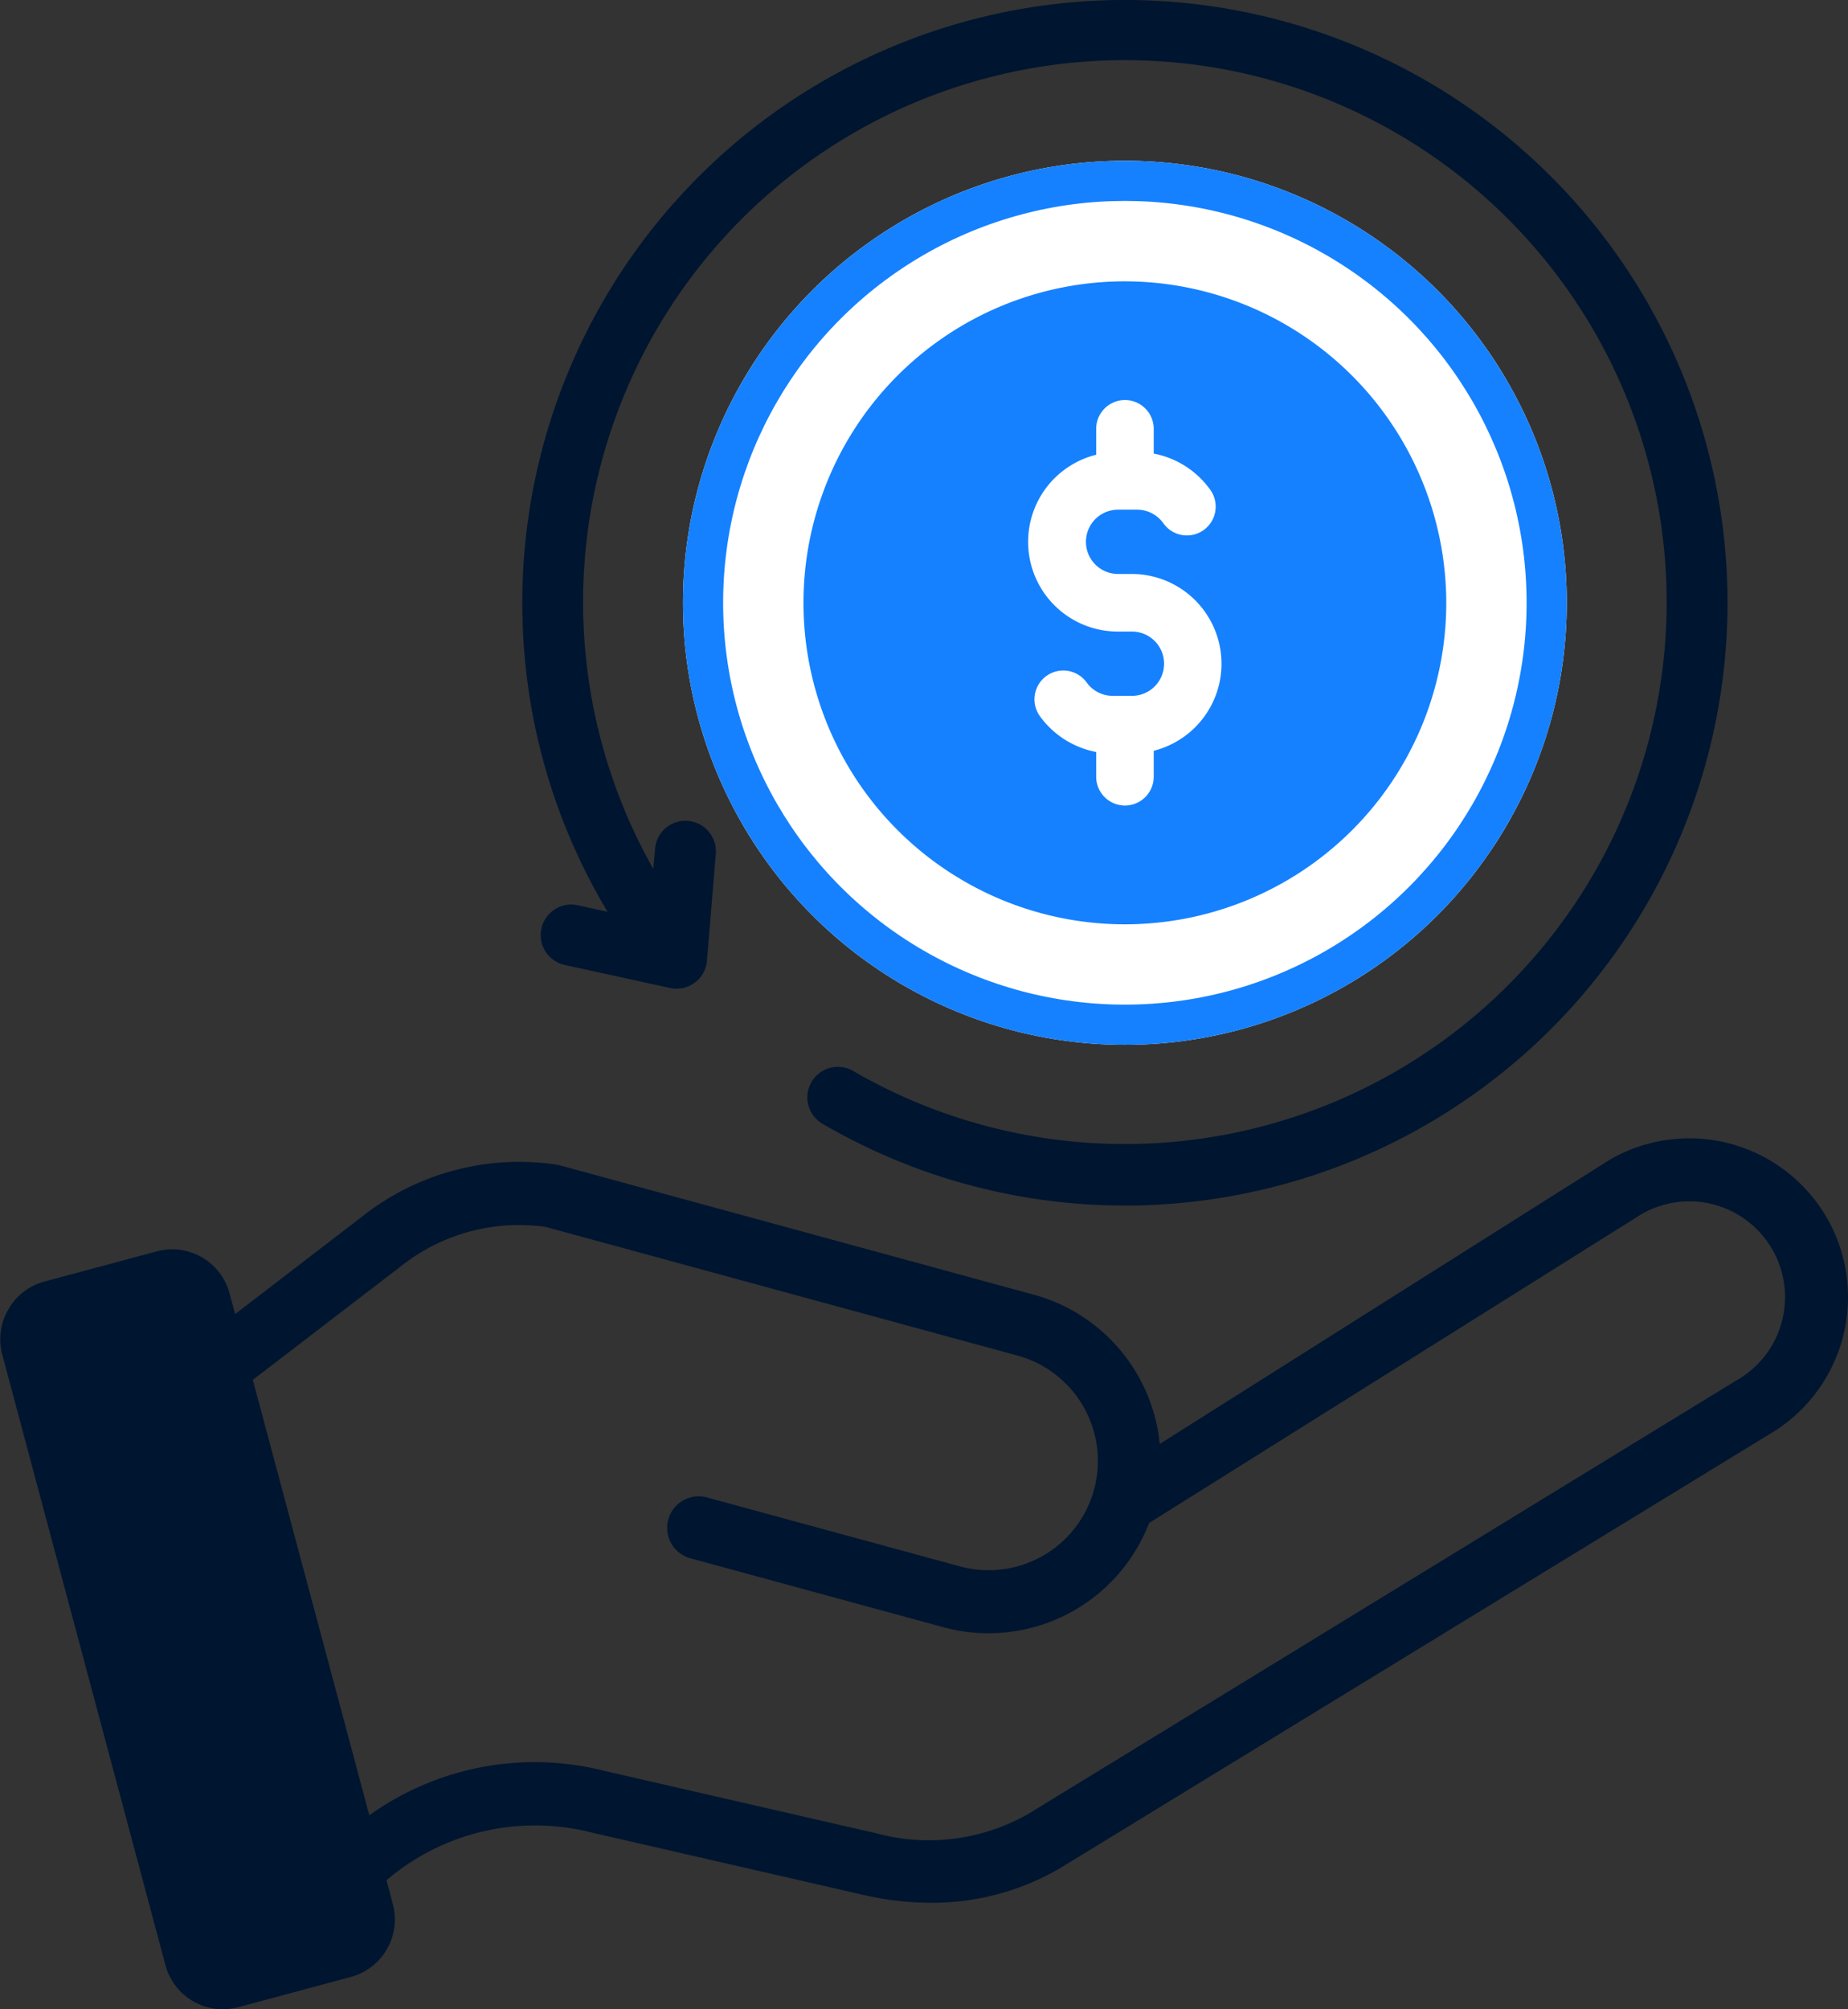
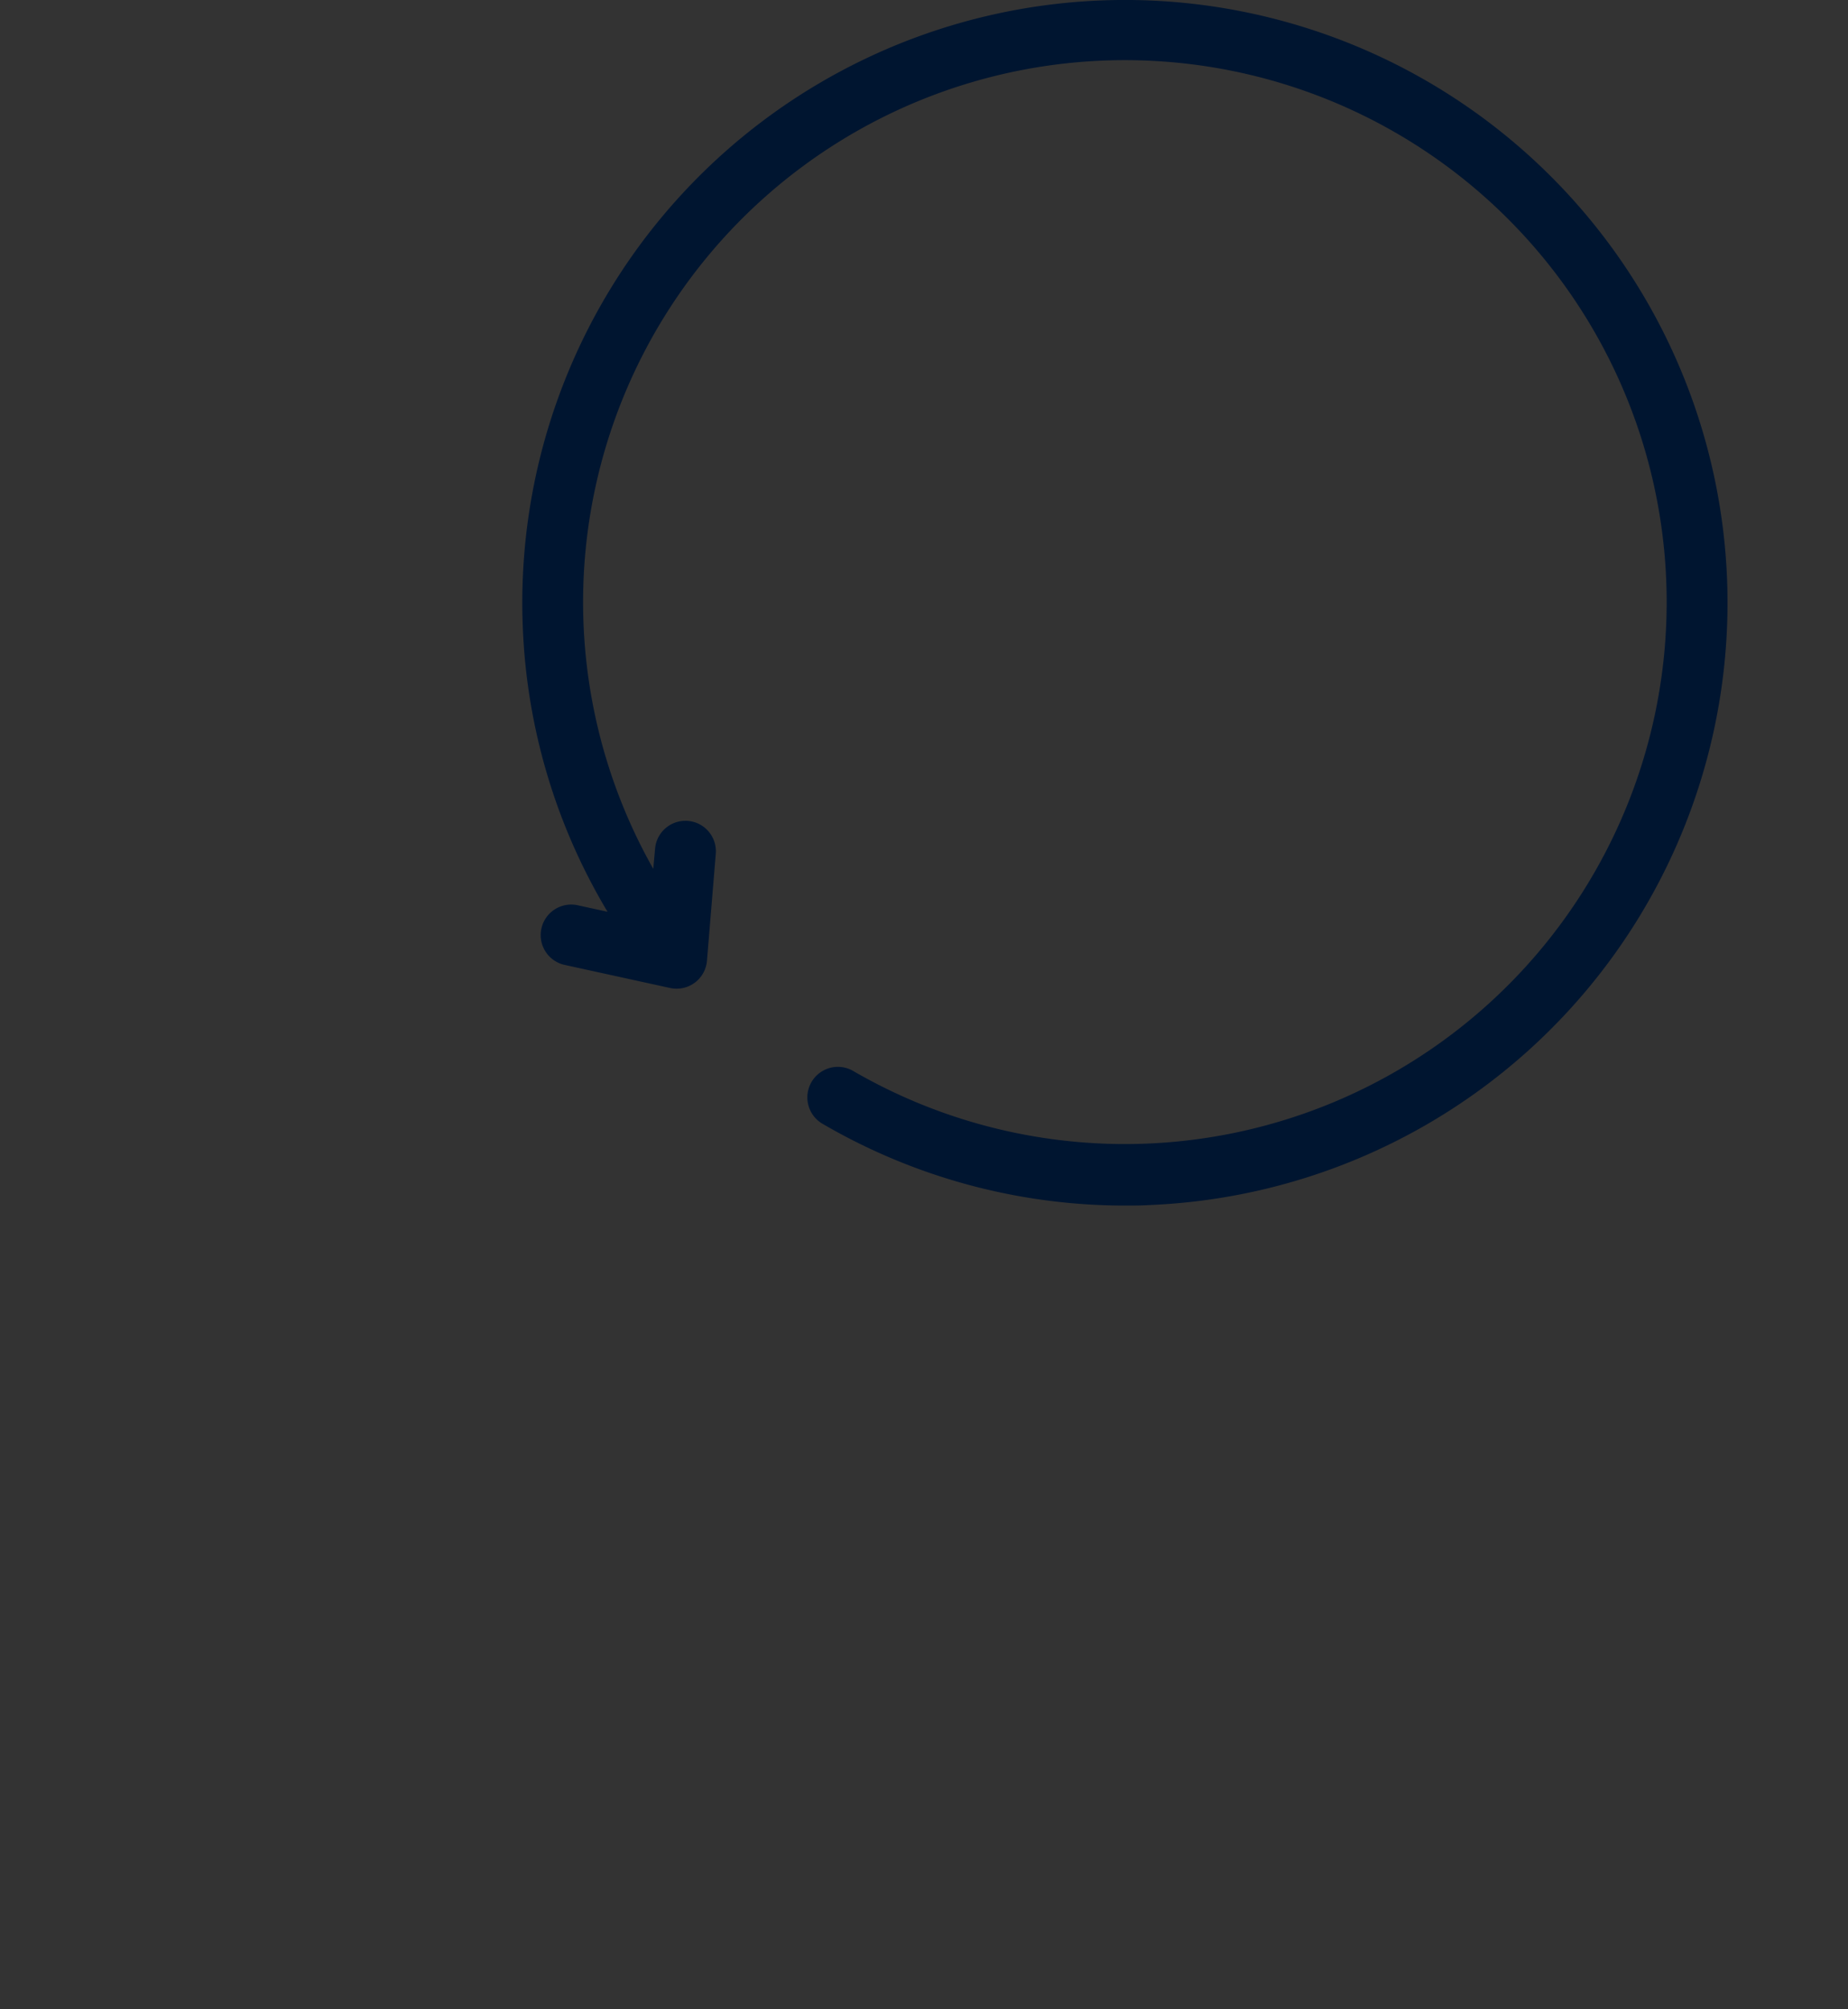
<svg xmlns="http://www.w3.org/2000/svg" width="46" height="50" viewBox="0 0 46 50">
  <rect x="0" y="0" width="46" height="50" fill="#333333" stroke="none" />
  <g id="Group_27170" data-name="Group 27170" transform="translate(-140 -2085)">
-     <path id="refund" d="M70.468,31.3a3.953,3.953,0,0,0-5.393-1.446l-11.21,7.078a4.288,4.288,0,0,0-3.137-3.715L38.937,30a.785.785,0,0,0-.1-.021,6.3,6.3,0,0,0-4.816,1.287L30.85,33.7l-.138-.512A1.479,1.479,0,0,0,28.9,32.139l-2.8.753a1.458,1.458,0,0,0-.895.691,1.474,1.474,0,0,0-.152,1.124L29.115,49.9a1.479,1.479,0,0,0,1.813,1.048l2.8-.752a1.482,1.482,0,0,0,1.047-1.815l-.157-.593A5.7,5.7,0,0,1,39.717,46.6l6.754,1.55a7.541,7.541,0,0,0,1.7.2,6.314,6.314,0,0,0,3.211-.86L69.024,36.7a3.956,3.956,0,0,0,1.444-5.4ZM68.24,35.338,50.6,46.134a5,5,0,0,1-3.783.488l-6.754-1.55a7.069,7.069,0,0,0-5.873,1.1l-2.9-10.835,3.681-2.822a4.721,4.721,0,0,1,3.607-.984l11.741,3.2a2.719,2.719,0,0,1-1.425,5.248l-6.3-1.716a.784.784,0,0,0-.411,1.514l6.3,1.716A4.283,4.283,0,0,0,53.6,38.9l12.257-7.686a2.382,2.382,0,0,1,2.38,4.128Z" transform="translate(115.003 2084)" fill="#001530" fill-rule="evenodd" />
    <path id="refund-2" data-name="refund" d="M37.313,16.6a14.906,14.906,0,0,0,2.11,7.089l-.72-.157a.76.76,0,1,0-.326,1.484l2.6.569a.744.744,0,0,0,.165.018.758.758,0,0,0,.756-.7l.219-2.657a.758.758,0,1,0-1.511-.125l-.045.5a13.486,13.486,0,1,1,4.963,5.022.76.76,0,0,0-.765,1.313A14.937,14.937,0,0,0,52.3,31c.2,0,.407,0,.608-.013A15,15,0,1,0,37.313,16.6Z" transform="translate(115.7 2084)" fill="#001530" fill-rule="evenodd" />
    <g id="Ellipse_380" data-name="Ellipse 380" transform="translate(157 2089)" fill="#fff" stroke="#1581ff" stroke-width="1">
-       <circle cx="11" cy="11" r="11" stroke="none" />
-       <circle cx="11" cy="11" r="10.5" fill="none" />
-     </g>
-     <path id="refund-3" data-name="refund" d="M52.039,7.745a8,8,0,1,0,8,8A8.01,8.01,0,0,0,52.039,7.745Zm.718,11.683v.645a.716.716,0,1,1-1.432,0v-.616a2.249,2.249,0,0,1-1.4-.89.717.717,0,1,1,1.162-.841.8.8,0,0,0,.646.334h.482a.8.8,0,0,0,0-1.6H51.87a2.233,2.233,0,0,1-.545-4.4v-.645a.716.716,0,1,1,1.432,0v.616a2.244,2.244,0,0,1,1.4.891.717.717,0,1,1-1.162.84.805.805,0,0,0-.65-.335H51.87a.8.8,0,0,0,0,1.6h.342a2.234,2.234,0,0,1,.545,4.4Z" transform="translate(115.961 2084.256)" fill="#1581ff" fill-rule="evenodd" />
+       </g>
  </g>
</svg>